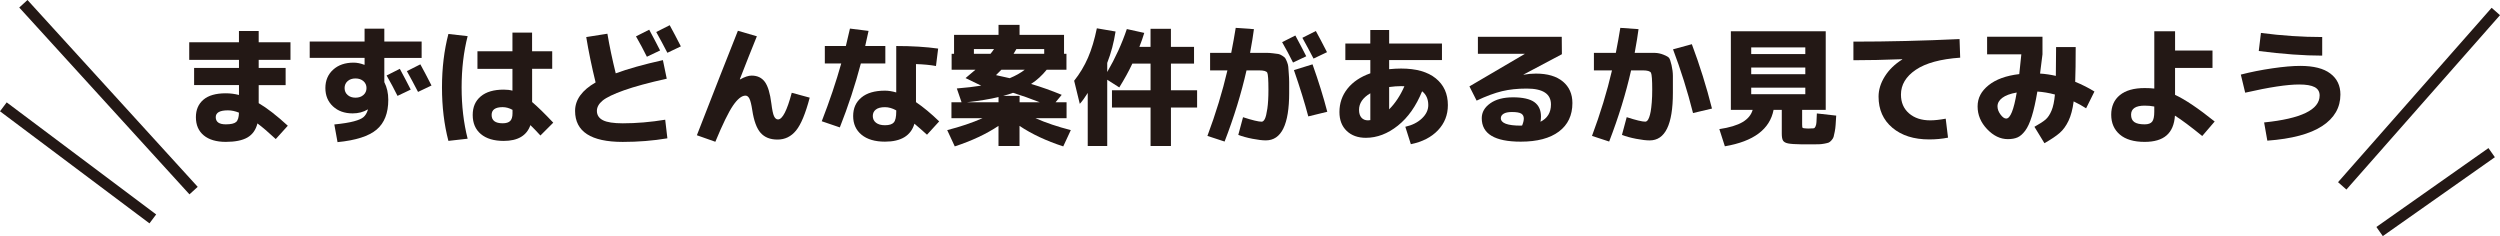
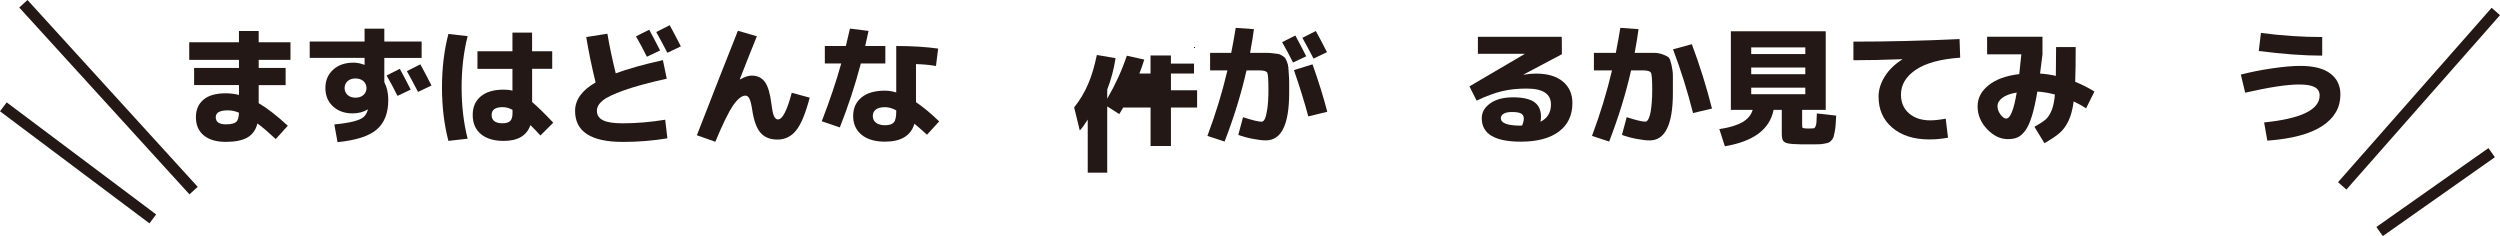
<svg xmlns="http://www.w3.org/2000/svg" viewBox="0 0 896.52 84.66">
  <defs>
    <style>.d,.e{fill:#231815;}.e,.f{stroke:#231815;stroke-miterlimit:10;stroke-width:4px;}.f{fill:none;}</style>
  </defs>
  <g id="a" />
  <g id="b">
    <g id="c">
      <g>
        <line class="e" x1="8.38" y1="1.35" x2="69.42" y2="68.35" />
        <g>
          <g>
            <path class="d" d="M67.85,15.16h17.84v-4.05h7.08v4.05h11.4v6.3h-11.4v2.9h9.66v6.16h-9.66v6.48c2.91,1.69,6.39,4.38,10.44,8.09l-4.32,4.78c-2.64-2.45-4.83-4.32-6.57-5.61-.58,2.33-1.79,4.01-3.61,5.06-1.82,1.04-4.41,1.56-7.75,1.56s-6-.77-7.88-2.32c-1.88-1.55-2.83-3.73-2.83-6.55,0-2.64,.9-4.72,2.69-6.25,1.79-1.53,4.47-2.3,8.02-2.3,1.59,0,3.17,.2,4.74,.6v-3.54h-16.09v-6.16h16.09v-2.9h-17.84v-6.3Zm17.84,25.24c-1.35-.55-2.67-.83-3.95-.83-2.91,0-4.37,.81-4.37,2.44,0,1.72,1.2,2.58,3.59,2.58,1.84,0,3.08-.28,3.72-.85,.64-.57,.98-1.68,1.01-3.33Z" />
            <path class="d" d="M111.06,14.89h19.68v-4.6h7.08v4.6h13.38v5.88h-13.38v8.69c.95,1.84,1.42,3.95,1.42,6.34,0,4.75-1.39,8.31-4.18,10.67-2.79,2.36-7.46,3.86-14.02,4.5l-1.15-6.34c3.03-.31,5.38-.68,7.03-1.13,1.65-.44,2.8-.95,3.45-1.52,.64-.57,1.13-1.36,1.47-2.37,.03-.03,.05-.08,.05-.16s.02-.13,.05-.16l-.05-.05c-1.59,.95-3.4,1.42-5.42,1.42-2.91,0-5.27-.84-7.08-2.53-1.81-1.69-2.71-3.88-2.71-6.57s.93-4.89,2.78-6.57c1.85-1.69,4.3-2.53,7.33-2.53,1.23,0,2.51,.26,3.86,.78l.09-.05v-2.44h-19.68v-5.88Zm13.59,14.21c-.72,.64-1.08,1.47-1.08,2.48s.36,1.84,1.08,2.48c.72,.64,1.66,.97,2.83,.97s2.12-.32,2.85-.97c.73-.64,1.1-1.47,1.1-2.48s-.37-1.84-1.1-2.48c-.74-.64-1.69-.97-2.85-.97s-2.11,.32-2.83,.97Zm22.64,3.03l-4.74,2.25c-1.2-2.42-2.5-4.86-3.91-7.31l4.74-2.39c1.41,2.61,2.71,5.09,3.91,7.45Zm7.45-1.47l-4.83,2.3c-1.38-2.67-2.71-5.15-4-7.45l4.83-2.44c1.1,1.99,2.44,4.52,4,7.59Z" />
            <path class="d" d="M167.7,12.96c-1.44,5.64-2.16,11.77-2.16,18.39s.72,12.75,2.16,18.39l-6.9,.78c-1.53-5.85-2.3-12.24-2.3-19.17s.77-13.32,2.3-19.17l6.9,.78Zm30.34,11.72h-7.22v11.91c1.99,1.69,4.52,4.15,7.58,7.4l-4.6,4.6c-1.32-1.44-2.51-2.68-3.59-3.72-1.32,3.77-4.51,5.66-9.56,5.66-3.53,0-6.26-.82-8.21-2.46-1.95-1.64-2.92-3.92-2.92-6.83s.97-5.08,2.9-6.69c1.93-1.61,4.67-2.41,8.23-2.41,1.2,0,2.24,.12,3.12,.37v-7.82h-12.55v-6.3h12.55v-6.71h7.04v6.71h7.22v6.3Zm-14.25,14.71c-1.16-.64-2.34-.97-3.54-.97-2.64,0-3.95,.94-3.95,2.8,0,1.99,1.32,2.99,3.95,2.99,1.26,0,2.16-.28,2.71-.83s.83-1.47,.83-2.76v-1.24Z" />
            <path class="d" d="M237.72,21.55l1.38,6.67c-6.47,1.44-11.58,2.83-15.33,4.16-3.75,1.33-6.31,2.57-7.68,3.7-1.36,1.13-2.04,2.36-2.04,3.68,0,1.5,.73,2.62,2.18,3.36,1.46,.74,3.82,1.1,7.1,1.1,4.9,0,9.98-.43,15.22-1.29l.78,6.67c-5.12,.86-10.45,1.29-16,1.29-11.4,0-17.1-3.71-17.1-11.12,0-3.98,2.45-7.39,7.36-10.21-1.38-5.61-2.5-11.03-3.36-16.27l7.59-1.2c.74,4.38,1.73,9.12,2.99,14.21,4.38-1.62,10.02-3.2,16.92-4.74Zm-1.01-3.45l-4.73,2.25c-1.2-2.42-2.5-4.86-3.91-7.31l4.74-2.39c1.41,2.61,2.71,5.09,3.91,7.45Zm7.45-1.47l-4.83,2.3c-1.38-2.67-2.71-5.15-4-7.45l4.83-2.44c1.1,1.99,2.44,4.52,4,7.59Z" />
            <path class="d" d="M271.42,13c-1.93,4.75-3.97,9.88-6.11,15.4l.09,.09c1.62-.92,3-1.38,4.14-1.38,2.05,0,3.63,.75,4.74,2.25,1.1,1.5,1.88,4.09,2.34,7.77,.28,2.27,.6,3.79,.96,4.55,.37,.77,.84,1.15,1.43,1.15,1.59,0,3.23-3.19,4.92-9.56l6.44,1.75c-1.5,5.7-3.13,9.63-4.9,11.79-1.76,2.16-3.98,3.24-6.64,3.24s-4.62-.8-6.05-2.39c-1.42-1.59-2.43-4.32-3.01-8.18-.31-1.99-.64-3.36-1.01-4.09-.37-.74-.84-1.1-1.43-1.1-1.35,0-2.83,1.19-4.46,3.56-1.62,2.38-3.74,6.71-6.34,12.99l-6.62-2.34c6.1-15.69,11-28.18,14.71-37.47l6.8,1.98Z" />
            <path class="d" d="M295.79,22.75v-6.25h7.54c.67-2.76,1.16-4.84,1.47-6.25l6.67,.83c-.25,1.23-.64,3.03-1.2,5.42h7.22v6.25h-8.78c-2.02,7.69-4.54,15.34-7.54,22.94l-6.48-2.21c2.82-7.26,5.15-14.17,6.99-20.73h-5.88Zm39.86,.92c-1.99-.37-4.38-.6-7.17-.69v13.65c2.63,1.78,5.41,4.08,8.32,6.9l-4.37,4.78c-1.65-1.5-3.16-2.82-4.51-3.95-1.26,4.29-4.78,6.44-10.57,6.44-3.59,0-6.38-.83-8.39-2.48-2.01-1.66-3.01-3.89-3.01-6.71s.99-5,2.96-6.64,4.79-2.46,8.44-2.46c1.23,0,2.58,.21,4.05,.64V16.5c5.67,0,10.68,.31,15.03,.92l-.78,6.25Zm-14.25,15.91c-1.38-.77-2.73-1.15-4.05-1.15-1.44,0-2.53,.28-3.26,.85-.74,.57-1.1,1.34-1.1,2.32s.38,1.82,1.15,2.41c.77,.6,1.84,.9,3.22,.9,1.53,0,2.59-.34,3.17-1.01,.58-.67,.87-1.98,.87-3.91v-.41Z" />
-             <path class="d" d="M341.26,25v-5.7h.87v-6.8h15.95v-3.59h7.54v3.59h15.95v6.8h.87v5.7h-7.08c-1.69,2.08-3.55,3.79-5.61,5.1,3.71,1.1,7.37,2.41,10.99,3.91l-2.21,2.67h3.95v5.7h-11.17c3.77,1.66,8,3.08,12.69,4.28l-2.71,5.84c-6.1-1.99-11.33-4.44-15.68-7.36v7.22h-7.54v-7.22c-4.35,2.91-9.58,5.36-15.68,7.36l-2.71-5.84c4.69-1.2,8.92-2.62,12.69-4.28h-11.17v-5.7h3.63l-1.7-4.96c3.37-.28,6.28-.61,8.74-1.01l-5.61-2.71c1.78-1.47,2.96-2.47,3.54-2.99h-8.55Zm5.42,11.68h11.4v-1.88c-3.04,.74-6.84,1.36-11.4,1.88Zm8.51-17.38c.06-.06,.25-.3,.57-.71,.32-.41,.56-.74,.71-.99h-7.22v1.7h5.93Zm6.9,8.74c2.15-.89,3.94-1.9,5.38-3.03h-8.37c-.61,.64-1.26,1.29-1.93,1.93,1.13,.25,2.77,.61,4.92,1.1Zm-2.34,6.34h5.88v2.3h7.26c-3.43-1.35-6.64-2.48-9.61-3.4-1.07,.4-2.25,.77-3.54,1.1Zm3.72-15.08h10.99v-1.7h-9.98c-.58,.98-.92,1.55-1.01,1.7Z" />
-             <path class="d" d="M428.19,16.82v5.98h-8.28v9.56h9.38v6.21h-9.38v13.79h-7.31v-13.79h-13.84v-6.21h13.84v-9.56h-6.53c-1.23,2.64-2.79,5.49-4.69,8.55l-4.32-2.76v23.77h-6.99v-19.03c-1.07,1.72-2.02,3.02-2.85,3.91l-2.02-8.28c2.02-2.54,3.68-5.3,4.97-8.28,1.29-2.97,2.34-6.48,3.17-10.53l6.71,1.15c-.61,3.95-1.61,7.71-2.99,11.26v3.26c2.91-5,5.26-10.13,7.03-15.4l6.25,1.38c-.43,1.47-1.01,3.14-1.75,5.01h4v-6.48h7.31v6.48h8.28Z" />
+             <path class="d" d="M428.19,16.82v5.98h-8.28v9.56h9.38v6.21h-9.38v13.79h-7.31v-13.79h-13.84v-6.21h13.84h-6.53c-1.23,2.64-2.79,5.49-4.69,8.55l-4.32-2.76v23.77h-6.99v-19.03c-1.07,1.72-2.02,3.02-2.85,3.91l-2.02-8.28c2.02-2.54,3.68-5.3,4.97-8.28,1.29-2.97,2.34-6.48,3.17-10.53l6.71,1.15c-.61,3.95-1.61,7.71-2.99,11.26v3.26c2.91-5,5.26-10.13,7.03-15.4l6.25,1.38c-.43,1.47-1.01,3.14-1.75,5.01h4v-6.48h7.31v6.48h8.28Z" />
            <path class="d" d="M462.31,33.28c0,11.37-2.79,17.06-8.37,17.06-1.23,0-2.82-.19-4.78-.57-1.96-.38-3.66-.85-5.1-1.4l1.7-6.34c3.31,1.07,5.53,1.61,6.67,1.61,.43,0,.81-.33,1.15-.99,.34-.66,.63-1.88,.9-3.68,.26-1.79,.39-4.07,.39-6.83,0-3.46-.14-5.48-.41-6.05-.28-.57-1.26-.85-2.94-.85h-4.51c-1.87,8.28-4.49,16.78-7.86,25.52l-6.16-2.02c3-8.03,5.39-15.86,7.17-23.49h-6.21v-6.3h7.58c.64-3.25,1.18-6.24,1.61-8.96l6.53,.46c-.25,2.02-.71,4.86-1.38,8.5h5.88c.67,0,1.46,.05,2.34,.16,.89,.11,1.52,.19,1.91,.25,.38,.06,.84,.26,1.38,.6,.54,.34,.89,.62,1.06,.85,.17,.23,.39,.69,.67,1.38,.28,.69,.43,1.28,.46,1.77,.03,.49,.09,1.3,.18,2.44,.09,1.13,.14,2.15,.14,3.03v3.86Zm6.12-13.1l-4.74,2.25c-1.2-2.42-2.5-4.86-3.91-7.31l4.74-2.39c1.41,2.61,2.71,5.09,3.91,7.45Zm.73,21.56c-1.26-4.78-2.97-10.31-5.15-16.6l6.67-2.07c2.14,6.01,3.91,11.68,5.29,17.01l-6.8,1.66Zm6.71-23.03l-4.83,2.3c-1.38-2.67-2.71-5.15-4-7.45l4.83-2.44c1.1,1.99,2.44,4.52,4,7.59Z" />
-             <path class="d" d="M482.44,15.62h8.96v-4.87h6.76v4.87h18.94v5.93h-18.94v3.26c1.53-.15,2.96-.23,4.28-.23,5.39,0,9.54,1.17,12.44,3.52s4.34,5.54,4.34,9.59c0,3.53-1.19,6.54-3.56,9.03-2.38,2.5-5.62,4.16-9.72,4.99l-1.98-6.25c2.45-.55,4.44-1.55,5.95-2.99,1.52-1.44,2.28-3.03,2.28-4.78,0-2.14-.74-3.8-2.21-4.96-2.15,5.3-5.04,9.41-8.69,12.32-3.65,2.91-7.48,4.37-11.49,4.37-2.85,0-5.14-.83-6.87-2.48-1.73-1.66-2.6-3.91-2.6-6.76,0-3.16,.96-5.95,2.87-8.37,1.92-2.42,4.65-4.26,8.21-5.52v-4.74h-8.96v-5.93Zm8.96,17.84c-2.7,1.59-4.04,3.57-4.04,5.93,0,1.2,.28,2.12,.85,2.78,.57,.66,1.36,.99,2.37,.99,.18,0,.46-.03,.83-.09v-9.61Zm12.23-2.53c-.12,0-.31,0-.57-.02-.26-.01-.47-.02-.62-.02-1.29,0-2.71,.11-4.28,.32v8c2.18-2.18,4-4.93,5.47-8.28Z" />
            <path class="d" d="M552.42,43.67c2.51-1.26,3.77-3.33,3.77-6.21,0-3.8-2.9-5.7-8.69-5.7-3.28,0-6.23,.31-8.85,.94-2.62,.63-5.66,1.75-9.12,3.38l-2.58-5.1,19.82-11.63v-.05h-16.78v-6.11h30.07l.05,6.25-13.79,7.31,.05,.05c1.5-.28,2.97-.41,4.41-.41,4.17,0,7.39,.95,9.68,2.85,2.28,1.9,3.42,4.48,3.42,7.72,0,4.38-1.61,7.79-4.83,10.21s-7.79,3.63-13.7,3.63c-9.32,0-13.98-2.8-13.98-8.41,0-2.12,1.01-3.89,3.04-5.33,2.02-1.44,4.75-2.16,8.18-2.16s6.08,.58,7.65,1.72c1.58,1.15,2.37,2.87,2.37,5.17,0,.67-.06,1.3-.18,1.88Zm-6.57,1.33c.4-.98,.6-1.81,.6-2.48,0-.8-.3-1.39-.9-1.77-.6-.38-1.72-.58-3.38-.58-1.32,0-2.31,.21-2.97,.62-.66,.41-.99,.94-.99,1.59,0,1.78,2.38,2.67,7.13,2.67,.06,0,.14,0,.25-.02,.11-.02,.19-.02,.25-.02Z" />
            <path class="d" d="M581.65,48.36l1.7-6.34c3.31,1.07,5.53,1.61,6.67,1.61,.24,0,.48-.12,.71-.34s.45-.63,.67-1.2c.21-.57,.4-1.27,.55-2.12,.15-.84,.28-1.94,.39-3.29,.11-1.35,.16-2.87,.16-4.55,0-3.43-.15-5.44-.44-6.02s-1.28-.87-2.96-.87h-4.18c-1.87,8.28-4.49,16.78-7.86,25.52l-6.16-2.02c3-8.03,5.39-15.86,7.17-23.49h-6.48v-6.3h7.86c.64-3.25,1.18-6.24,1.61-8.96l6.53,.46c-.25,2.02-.71,4.86-1.38,8.5h2.62c2.14,0,3.7,0,4.67,.02,.96,.02,1.98,.23,3.03,.64s1.72,.8,2,1.15c.28,.35,.58,1.22,.9,2.6,.32,1.38,.48,2.67,.48,3.88v6.05c0,11.37-2.77,17.06-8.32,17.06-1.26,0-2.87-.19-4.85-.57-1.98-.38-3.67-.85-5.08-1.4Zm18.3-30.67l6.76-1.84c2.82,7.51,5.23,15.2,7.22,23.08l-6.8,1.61c-1.99-7.88-4.38-15.49-7.17-22.85Z" />
            <path class="d" d="M647.72,46.06c.09,0,.23,0,.41,.02,.18,.02,.3,.02,.37,.02,.09,0,.22,0,.39-.02,.17-.02,.3-.02,.39-.02,.58,0,.98-.02,1.2-.07,.21-.05,.41-.28,.6-.69,.18-.41,.29-.92,.32-1.52,.03-.6,.08-1.63,.14-3.1l6.94,.78c-.09,1.44-.16,2.55-.21,3.33-.05,.78-.15,1.6-.32,2.46s-.31,1.47-.41,1.84c-.11,.37-.35,.77-.73,1.2-.38,.43-.72,.71-1.01,.83-.29,.12-.8,.25-1.54,.39-.73,.14-1.41,.21-2.02,.23-.61,.02-1.52,.02-2.71,.02h-3.49c-2.27-.03-3.86-.14-4.78-.32-.92-.18-1.53-.52-1.84-1.01-.31-.49-.46-1.33-.46-2.53v-8.5h-2.94c-1.35,6.96-7.17,11.31-17.47,13.06l-1.98-6.16c3.65-.55,6.42-1.39,8.32-2.51,1.9-1.12,3.11-2.58,3.63-4.39h-7.82V11.21h34.02v28.18h-8.46v5.24c0,.71,.06,1.11,.18,1.22,.12,.11,.55,.18,1.29,.21Zm-19.72-26.67h19.4v-2.39h-19.4v2.39Zm0,4.83v2.39h19.4v-2.39h-19.4Zm0,7.22v2.34h19.4v-2.34h-19.4Z" />
            <path class="d" d="M664.64,14.93c12.44,0,25.13-.31,38.07-.92l.23,6.67c-7.05,.49-12.35,1.94-15.91,4.34-3.56,2.41-5.33,5.37-5.33,8.9,0,2.82,.96,5.06,2.9,6.74,1.93,1.67,4.46,2.5,7.59,2.5,1.53,0,3.39-.2,5.56-.6l.83,6.8c-2.12,.43-4.37,.64-6.76,.64-5.49,0-9.88-1.4-13.19-4.18-3.31-2.79-4.96-6.51-4.96-11.17,0-2.45,.75-4.87,2.25-7.26s3.59-4.41,6.25-6.07v-.09c-6.44,.25-12.27,.37-17.52,.37v-6.67Z" />
            <path class="d" d="M712.59,19.48v-6.3h19.86v6.3c-.09,.89-.38,3.19-.87,6.9,1.9,.12,3.78,.4,5.66,.83,.06-3.8,.09-7.25,.09-10.34h7.03c0,5.24-.06,9.39-.18,12.46,2.54,1.04,4.84,2.21,6.9,3.49l-2.99,6.02c-1.32-.86-2.8-1.69-4.46-2.48-.37,2.85-.99,5.18-1.86,6.99-.87,1.81-1.92,3.25-3.15,4.32-1.23,1.07-3.05,2.3-5.47,3.68l-3.59-5.88c1.87-1.04,3.21-1.92,4.02-2.62,.81-.71,1.52-1.76,2.11-3.17,.6-1.41,1-3.34,1.22-5.79-2.18-.58-4.28-.93-6.3-1.06-.61,3.62-1.27,6.57-1.98,8.85-.71,2.28-1.5,4.02-2.39,5.2s-1.8,1.98-2.74,2.39c-.94,.41-2.09,.62-3.47,.62-2.7,0-5.18-1.2-7.45-3.59-2.27-2.39-3.4-5.1-3.4-8.14s1.31-5.47,3.93-7.59c2.62-2.11,6.29-3.45,11.01-4,.37-3.25,.61-5.61,.74-7.08h-12.28Zm10.62,13.7c-2.3,.4-4.02,1.04-5.17,1.91-1.15,.87-1.72,1.89-1.72,3.06,0,.98,.36,1.95,1.08,2.92,.72,.97,1.4,1.45,2.04,1.45,1.47,0,2.73-3.11,3.77-9.33Z" />
-             <path class="d" d="M793.41,24.36h-13.42v9.65c3.59,1.66,8.32,4.84,14.21,9.56l-4.46,5.2c-4.11-3.34-7.37-5.78-9.79-7.31-.21,3.19-1.22,5.56-3.01,7.1-1.79,1.55-4.41,2.32-7.84,2.32-3.89,0-6.87-.88-8.92-2.64-2.05-1.76-3.08-4.13-3.08-7.1s1.03-5.35,3.1-7.03c2.07-1.69,5.04-2.53,8.9-2.53,1.32,0,2.47,.06,3.45,.18V11.21h7.45v6.9h13.42v6.25Zm-20.87,13.84c-1.04-.21-2.19-.32-3.45-.32-3.25,0-4.87,1.09-4.87,3.26,0,1.2,.38,2.07,1.15,2.62,.77,.55,2.01,.83,3.72,.83,1.29,0,2.18-.32,2.69-.97s.76-1.82,.76-3.54v-1.88Z" />
            <path class="d" d="M803.57,26.75c3.56-.92,7.33-1.67,11.31-2.25,3.98-.58,7.32-.87,10.02-.87,4.78,0,8.38,.91,10.78,2.74,2.41,1.82,3.61,4.33,3.61,7.52,0,4.69-2.18,8.46-6.53,11.31-4.35,2.85-10.91,4.6-19.68,5.24l-1.15-6.53c13.27-1.35,19.91-4.57,19.91-9.66,0-1.38-.6-2.38-1.79-3.01s-3.05-.94-5.56-.94c-4.32,0-10.77,.98-19.35,2.94l-1.56-6.48Zm6.44-8.46l.78-6.48c7.48,.98,14.8,1.47,21.97,1.47v6.67c-6.5,0-14.08-.55-22.76-1.66Z" />
          </g>
          <line class="e" x1="1.2" y1="38.31" x2="54.8" y2="78.5" />
          <g>
            <g>
              <line class="d" x1="895.02" y1="4.12" x2="839.94" y2="66.65" />
              <line class="f" x1="895.02" y1="4.12" x2="839.94" y2="66.65" />
            </g>
            <g>
              <line class="d" x1="893.53" y1="54.74" x2="853.34" y2="83.03" />
              <line class="f" x1="893.53" y1="54.74" x2="853.34" y2="83.03" />
            </g>
          </g>
        </g>
      </g>
    </g>
  </g>
</svg>